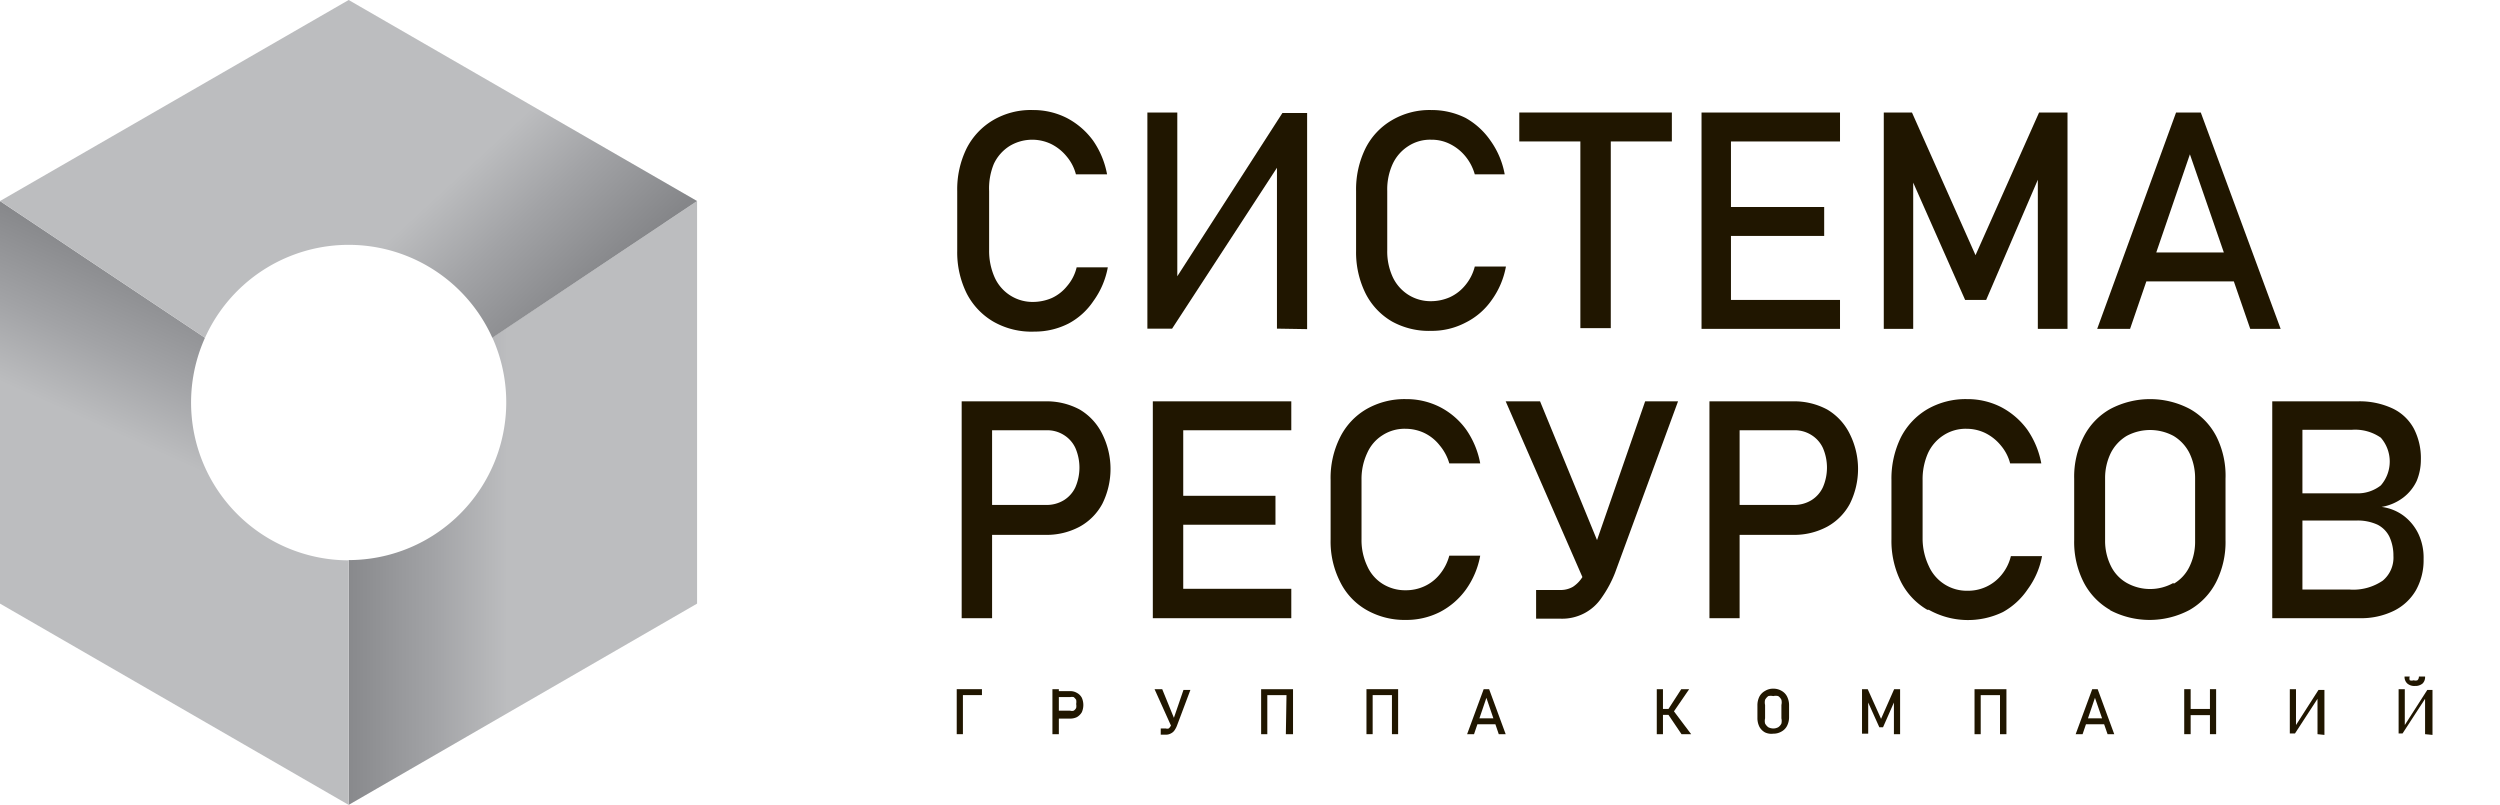
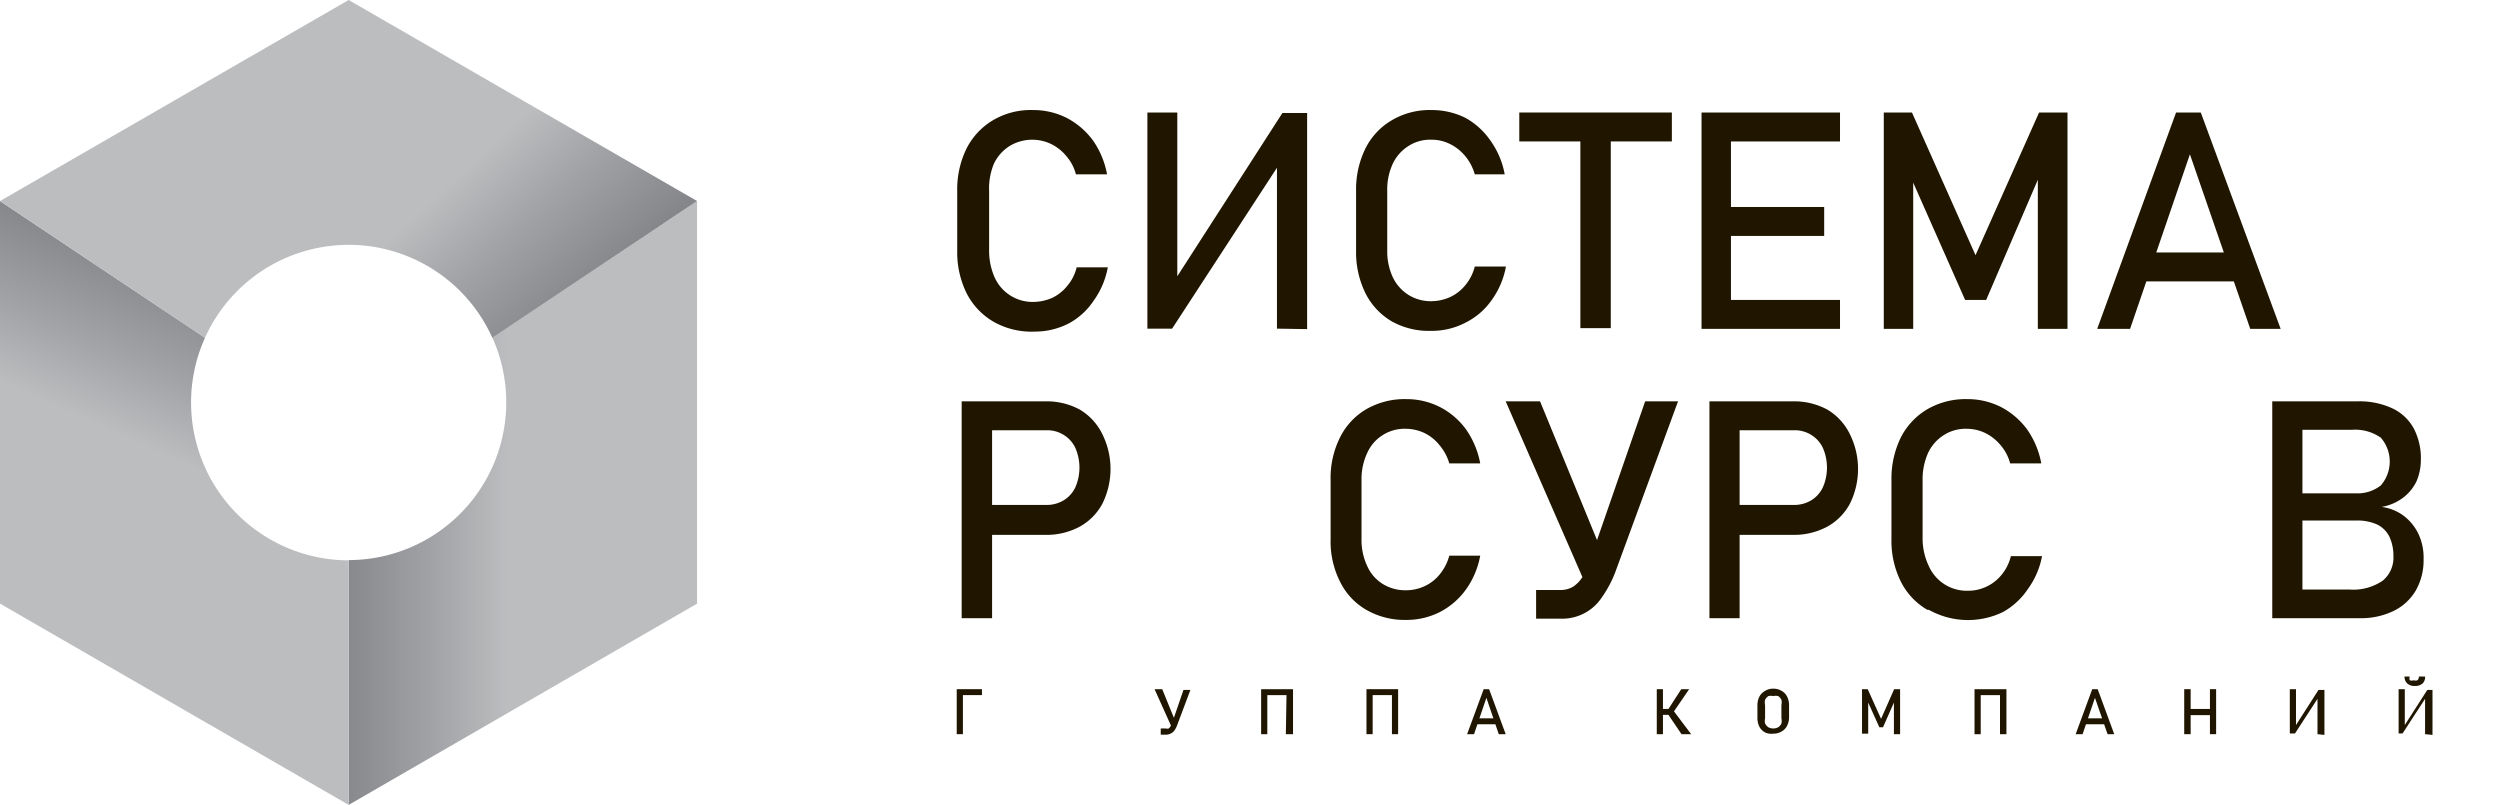
<svg xmlns="http://www.w3.org/2000/svg" xmlns:xlink="http://www.w3.org/1999/xlink" viewBox="0 0 101.1 32.55">
  <defs>
    <style>.cls-1{fill:url(#Безымянный_градиент_10);}.cls-2{fill:url(#Безымянный_градиент_10-2);}.cls-3{fill:url(#Безымянный_градиент_10-3);}.cls-4{fill:#201600;}</style>
    <linearGradient id="Безымянный_градиент_10" x1="13.7" y1="20.34" x2="20.54" y2="20.34" gradientUnits="userSpaceOnUse">
      <stop offset="0" stop-color="#858689" />
      <stop offset="0.56" stop-color="#a2a3a6" />
      <stop offset="1" stop-color="#bcbdbf" />
    </linearGradient>
    <linearGradient id="Безымянный_градиент_10-2" x1="10.5" y1="12.64" x2="7.7" y2="18.89" xlink:href="#Безымянный_градиент_10" />
    <linearGradient id="Безымянный_градиент_10-3" x1="20.44" y1="14.99" x2="15.62" y2="9.78" xlink:href="#Безымянный_градиент_10" />
  </defs>
  <g id="Слой_2" data-name="Слой 2">
    <g id="Макет">
      <path class="cls-1" d="M28.19,8.13V24.41L14.1,32.55v-9.9a6.38,6.38,0,0,0,5.81-9Z" />
      <path class="cls-2" d="M14.1,22.65v9.9L0,24.41V8.13l8.29,5.53a6.38,6.38,0,0,0,5.81,9Z" />
      <path class="cls-3" d="M28.19,8.13l-8.28,5.53a6.37,6.37,0,0,0-11.62,0L0,8.13,14.1,0Z" />
      <path class="cls-4" d="M40.16,13a2.8,2.8,0,0,1-1.07-1.14,3.74,3.74,0,0,1-.38-1.71V7.73A3.76,3.76,0,0,1,39.09,6a2.8,2.8,0,0,1,1.07-1.14,3,3,0,0,1,1.6-.41,3,3,0,0,1,1.38.32,3.08,3.08,0,0,1,1.06.91,3.5,3.5,0,0,1,.57,1.37H43.51a1.83,1.83,0,0,0-.38-.73,1.89,1.89,0,0,0-.63-.5,1.77,1.77,0,0,0-1.68.09,1.71,1.71,0,0,0-.63.72A2.61,2.61,0,0,0,40,7.73v2.4a2.63,2.63,0,0,0,.22,1.08,1.68,1.68,0,0,0,1.57,1,1.94,1.94,0,0,0,.75-.16,1.71,1.71,0,0,0,.62-.49,1.78,1.78,0,0,0,.38-.75h1.26a3.33,3.33,0,0,1-.58,1.36,2.78,2.78,0,0,1-1,.91,3,3,0,0,1-1.38.33A3.1,3.1,0,0,1,40.16,13Z" />
      <path class="cls-4" d="M51.64,13.29V6.41l.14.16L47.4,13.29h-1V4.55h1.21v7l-.14-.16,4.39-6.82h1v8.74Z" />
      <path class="cls-4" d="M56.29,13a2.74,2.74,0,0,1-1.07-1.14,3.74,3.74,0,0,1-.38-1.71V7.73A3.76,3.76,0,0,1,55.22,6a2.74,2.74,0,0,1,1.07-1.14,3,3,0,0,1,1.59-.41,3.06,3.06,0,0,1,1.39.32,3,3,0,0,1,1,.91,3.37,3.37,0,0,1,.58,1.37H59.64a2,2,0,0,0-.38-.73,1.89,1.89,0,0,0-.63-.5,1.65,1.65,0,0,0-.75-.17,1.61,1.61,0,0,0-.93.26,1.71,1.71,0,0,0-.63.72,2.47,2.47,0,0,0-.22,1.09v2.4a2.48,2.48,0,0,0,.22,1.08,1.71,1.71,0,0,0,.63.72,1.69,1.69,0,0,0,.93.26,1.9,1.9,0,0,0,.75-.16,1.74,1.74,0,0,0,.63-.49,1.9,1.9,0,0,0,.38-.75H60.9a3.33,3.33,0,0,1-.58,1.36,2.81,2.81,0,0,1-1.06.91,2.93,2.93,0,0,1-1.38.33A3.08,3.08,0,0,1,56.29,13Z" />
      <path class="cls-4" d="M61.44,4.55h6.17V5.72H61.44Zm2.47.72h1.23v8H63.91Z" />
      <path class="cls-4" d="M68.81,4.55H70V13.3H68.81Zm.6,0h5V5.72h-5Zm0,3.82h4.36V9.54H69.41Zm0,3.76h5V13.3h-5Z" />
      <path class="cls-4" d="M82.46,4.55h1.15V13.3h-1.2V6.75l.06.38-2.15,5h-.85L77.31,7.25l.06-.5V13.3H76.18V4.55h1.14l2.57,5.77Z" />
      <path class="cls-4" d="M88,4.55h1l3.23,8.75H91L88.56,6.24,86.14,13.3H84.81ZM86.3,10.21h4.6v1.17H86.3Z" />
      <path class="cls-4" d="M38.89,16.23h1.23V25H38.89Zm.64,4.19h2.79a1.33,1.33,0,0,0,.7-.19,1.22,1.22,0,0,0,.47-.53,2,2,0,0,0,0-1.58,1.22,1.22,0,0,0-.47-.53,1.25,1.25,0,0,0-.7-.19H39.53V16.23h2.75a2.82,2.82,0,0,1,1.38.33,2.34,2.34,0,0,1,.92,1,3.16,3.16,0,0,1,0,2.81,2.29,2.29,0,0,1-.92.93,2.82,2.82,0,0,1-1.38.33H39.53Z" />
-       <path class="cls-4" d="M46.62,16.23h1.23V25H46.62Zm.6,0h5V17.4h-5Zm0,3.82h4.36v1.17H47.22Zm0,3.76h5V25h-5Z" />
      <path class="cls-4" d="M55.25,24.66a2.66,2.66,0,0,1-1.06-1.14,3.59,3.59,0,0,1-.38-1.71v-2.4a3.66,3.66,0,0,1,.38-1.72,2.72,2.72,0,0,1,1.06-1.14,3.1,3.1,0,0,1,1.6-.41,3,3,0,0,1,1.38.32,3,3,0,0,1,1.06.91,3.5,3.5,0,0,1,.57,1.37H58.61a2,2,0,0,0-.39-.73,1.76,1.76,0,0,0-.62-.5,1.79,1.79,0,0,0-.75-.17,1.64,1.64,0,0,0-.94.26,1.62,1.62,0,0,0-.62.72,2.47,2.47,0,0,0-.23,1.09v2.4a2.45,2.45,0,0,0,.23,1.08,1.62,1.62,0,0,0,.62.72,1.72,1.72,0,0,0,.94.26,1.78,1.78,0,0,0,.75-.16,1.7,1.7,0,0,0,.62-.48,2,2,0,0,0,.39-.76h1.25a3.39,3.39,0,0,1-.57,1.36,3,3,0,0,1-1.06.92,3,3,0,0,1-1.38.32A3.1,3.1,0,0,1,55.25,24.66Z" />
      <path class="cls-4" d="M60.89,16.23h1.39l2.57,6.26-.79,1Zm4.42,6.94a4.66,4.66,0,0,1-.54,1,1.9,1.9,0,0,1-.7.63,1.93,1.93,0,0,1-.95.22h-1V23.86h1a1,1,0,0,0,.49-.13,1.29,1.29,0,0,0,.38-.39,3.05,3.05,0,0,0,.3-.65l2.24-6.46h1.33Z" />
      <path class="cls-4" d="M69.13,16.23h1.22V25H69.13Zm.63,4.19h2.79a1.33,1.33,0,0,0,.7-.19,1.22,1.22,0,0,0,.47-.53,2,2,0,0,0,0-1.58,1.22,1.22,0,0,0-.47-.53,1.25,1.25,0,0,0-.7-.19H69.76V16.23h2.75a2.82,2.82,0,0,1,1.38.33,2.34,2.34,0,0,1,.92,1,3.16,3.16,0,0,1,0,2.81,2.29,2.29,0,0,1-.92.93,2.82,2.82,0,0,1-1.38.33H69.76Z" />
      <path class="cls-4" d="M77.94,24.66a2.74,2.74,0,0,1-1.07-1.14,3.71,3.71,0,0,1-.38-1.71v-2.4a3.79,3.79,0,0,1,.38-1.72,2.8,2.8,0,0,1,1.07-1.14,3.1,3.1,0,0,1,1.6-.41,3,3,0,0,1,1.38.32,3.08,3.08,0,0,1,1.06.91,3.5,3.5,0,0,1,.57,1.37H81.29a1.83,1.83,0,0,0-.38-.73,1.89,1.89,0,0,0-.63-.5,1.74,1.74,0,0,0-.74-.17,1.64,1.64,0,0,0-.94.26,1.71,1.71,0,0,0-.63.72,2.61,2.61,0,0,0-.22,1.09v2.4A2.6,2.6,0,0,0,78,22.89a1.68,1.68,0,0,0,1.57,1,1.74,1.74,0,0,0,1.37-.64,1.88,1.88,0,0,0,.38-.76h1.26A3.27,3.27,0,0,1,82,23.83a2.9,2.9,0,0,1-1,.92,3.24,3.24,0,0,1-3-.09Z" />
-       <path class="cls-4" d="M85.34,24.67a2.73,2.73,0,0,1-1.08-1.13,3.58,3.58,0,0,1-.38-1.7V19.36a3.54,3.54,0,0,1,.38-1.69,2.68,2.68,0,0,1,1.08-1.13,3.44,3.44,0,0,1,3.22,0,2.68,2.68,0,0,1,1.08,1.13A3.54,3.54,0,0,1,90,19.36v2.48a3.58,3.58,0,0,1-.38,1.7,2.73,2.73,0,0,1-1.08,1.13,3.44,3.44,0,0,1-3.22,0Zm2.56-1.06a1.59,1.59,0,0,0,.64-.69,2.28,2.28,0,0,0,.23-1V19.32a2.31,2.31,0,0,0-.23-1,1.7,1.7,0,0,0-.64-.69,2,2,0,0,0-1.9,0,1.7,1.7,0,0,0-.64.69,2.31,2.31,0,0,0-.23,1v2.56a2.28,2.28,0,0,0,.23,1,1.59,1.59,0,0,0,.64.69,1.93,1.93,0,0,0,1.9,0Z" />
      <path class="cls-4" d="M91.89,16.23h1.22V25H91.89Zm.72,7.61H95a2.11,2.11,0,0,0,1.36-.36,1.21,1.21,0,0,0,.43-1v0a1.82,1.82,0,0,0-.16-.77,1.08,1.08,0,0,0-.48-.49,1.92,1.92,0,0,0-.85-.17H92.61v-1.1h2.67a1.51,1.51,0,0,0,1-.32,1.47,1.47,0,0,0,0-1.93,1.82,1.82,0,0,0-1.16-.32h-2.5V16.23h2.72a3.15,3.15,0,0,1,1.42.29,1.9,1.9,0,0,1,.86.82,2.61,2.61,0,0,1,.28,1.26,2.22,2.22,0,0,1-.17.85,1.82,1.82,0,0,1-.54.67,2,2,0,0,1-.88.38,1.89,1.89,0,0,1,.91.37,2,2,0,0,1,.59.74,2.25,2.25,0,0,1,.2,1h0a2.48,2.48,0,0,1-.31,1.26,2.1,2.1,0,0,1-.89.83,3,3,0,0,1-1.36.3H92.61Z" />
      <path class="cls-4" d="M38.69,27.87h.25v1.82h-.25Zm.12,0h.9v.24h-.9Z" />
-       <path class="cls-4" d="M42.56,27.87h.26v1.82h-.26Zm.13.87h.59a.23.23,0,0,0,.14,0,.27.27,0,0,0,.1-.11.41.41,0,0,0,0-.16.47.47,0,0,0,0-.17.52.52,0,0,0-.1-.11.33.33,0,0,0-.14,0h-.59v-.24h.58a.51.51,0,0,1,.28.07.48.48,0,0,1,.2.2.73.73,0,0,1,0,.58.55.55,0,0,1-.2.2.61.61,0,0,1-.28.06h-.58Z" />
      <path class="cls-4" d="M46.69,27.87H47l.53,1.3-.16.21Zm.92,1.44a.9.9,0,0,1-.11.22.37.37,0,0,1-.15.13.39.39,0,0,1-.2.05h-.21v-.25h.21a.2.2,0,0,0,.11,0,.27.27,0,0,0,.07-.08.46.46,0,0,0,.07-.14l.46-1.34h.28Z" />
      <path class="cls-4" d="M51,27.87h.25v1.82H51Zm.16,0h1v.24h-1Zm.87,0h.26v1.82H52Z" />
      <path class="cls-4" d="M55.26,27.87h.25v1.82h-.25Zm.15,0h1v.24h-1Zm.88,0h.25v1.82h-.25Z" />
      <path class="cls-4" d="M60,27.87h.22l.67,1.82h-.28l-.5-1.47-.5,1.47h-.28Zm-.36,1.18h1v.24h-1Z" />
      <path class="cls-4" d="M67,27.87h.25v1.82H67Zm.12.8h.57v.24h-.57Zm.34.22.23-.13.7.93H68Zm0-.2.53-.82h.32l-.72,1.05Z" />
      <path class="cls-4" d="M71.38,29.62a.57.57,0,0,1-.23-.23.78.78,0,0,1-.08-.35v-.52a.78.78,0,0,1,.08-.35.57.57,0,0,1,.23-.23.6.6,0,0,1,.33-.09.64.64,0,0,1,.34.09.54.54,0,0,1,.22.23.78.78,0,0,1,.08.35V29a.78.78,0,0,1-.08.35.54.54,0,0,1-.22.23.64.64,0,0,1-.34.09A.6.6,0,0,1,71.38,29.62Zm.53-.21a.37.37,0,0,0,.13-.15.46.46,0,0,0,0-.21v-.54a.46.46,0,0,0,0-.21.37.37,0,0,0-.13-.15.42.42,0,0,0-.2,0,.46.46,0,0,0-.2,0,.47.47,0,0,0-.13.15.46.46,0,0,0,0,.21v.54a.46.46,0,0,0,0,.21.47.47,0,0,0,.13.15.46.46,0,0,0,.2.05A.42.42,0,0,0,71.91,29.41Z" />
      <path class="cls-4" d="M76.6,27.87h.24v1.82h-.25V28.41l-.44,1H76l-.45-1,0-.1v1.36H75.3V27.87h.23l.54,1.2Z" />
      <path class="cls-4" d="M79.85,27.87h.25v1.82h-.25Zm.16,0h1v.24H80Zm.87,0h.26v1.82h-.26Z" />
      <path class="cls-4" d="M84.61,27.87h.22l.67,1.82h-.27l-.51-1.47-.5,1.47h-.28Zm-.36,1.18h1v.24h-1Z" />
      <path class="cls-4" d="M88.33,27.87h.26v1.82h-.26Zm.16.8h1v.25h-1Zm.88-.8h.25v1.82h-.25Z" />
      <path class="cls-4" d="M93.72,29.69V28.26l0,0-.91,1.4h-.21V27.87h.25v1.45l0,0,.91-1.42H94v1.82Z" />
      <path class="cls-4" d="M98.07,29.69V28.26l0,0-.91,1.4H97V27.87h.25v1.45l0,0,.91-1.42h.21v1.82Zm0-2.33a.36.36,0,0,1-.1.28.45.45,0,0,1-.31.1h0a.43.43,0,0,1-.31-.1.36.36,0,0,1-.11-.28h.21a.23.23,0,0,0,0,.15.25.25,0,0,0,.16,0h0a.23.23,0,0,0,.15,0,.19.19,0,0,0,.06-.15Z" />
    </g>
  </g>
</svg>